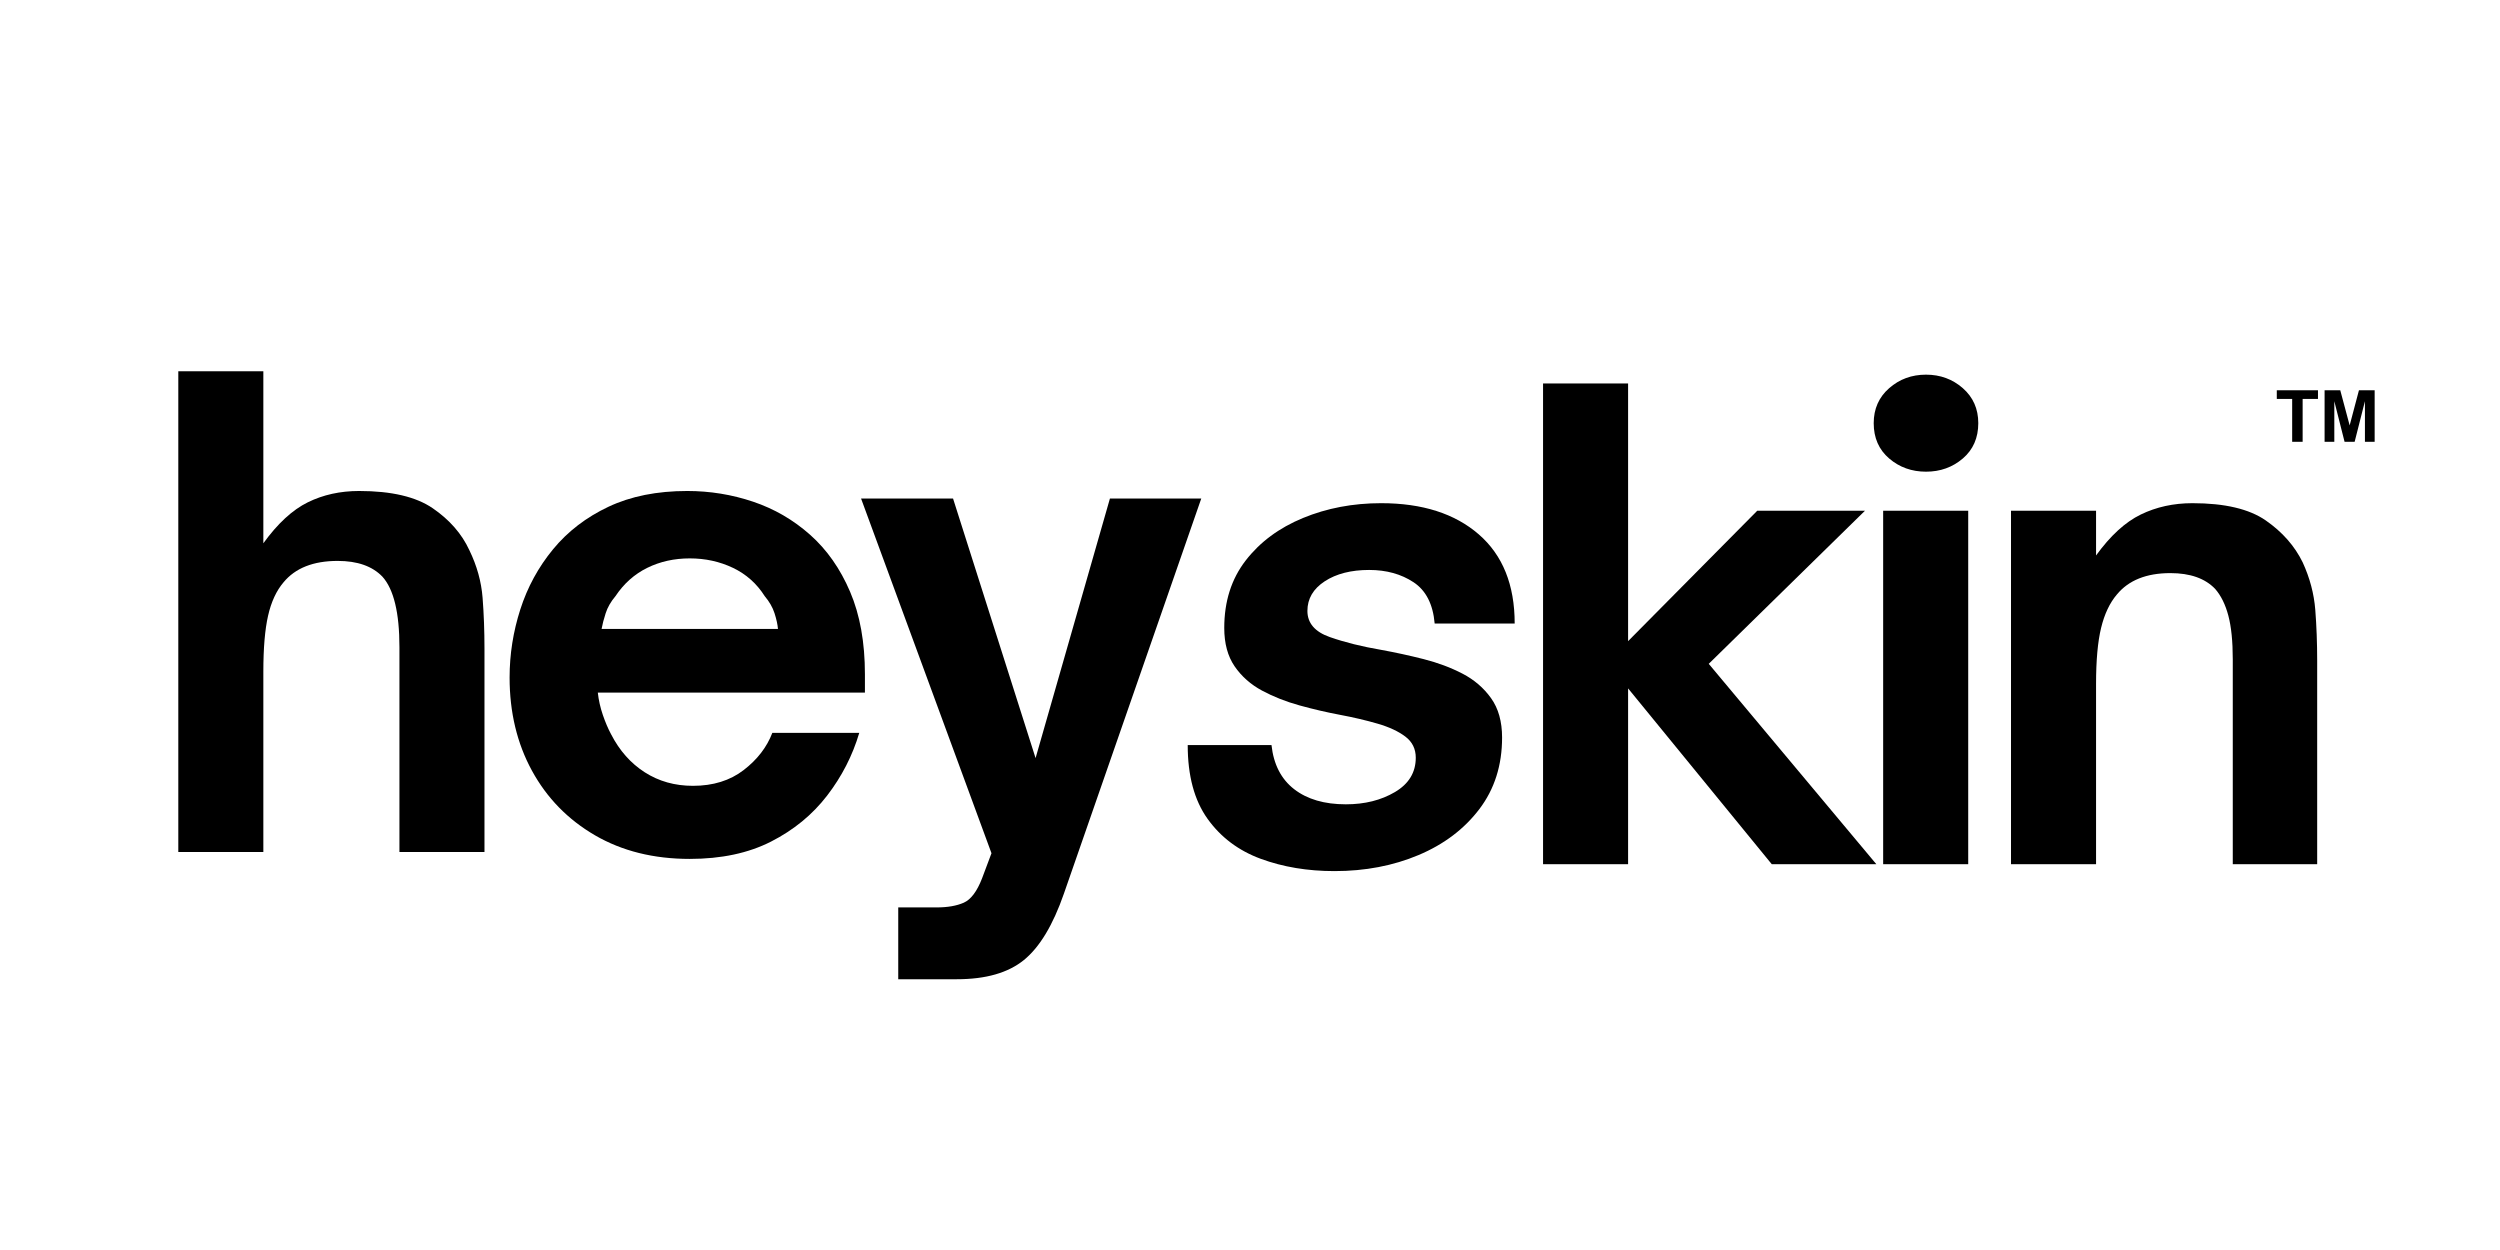
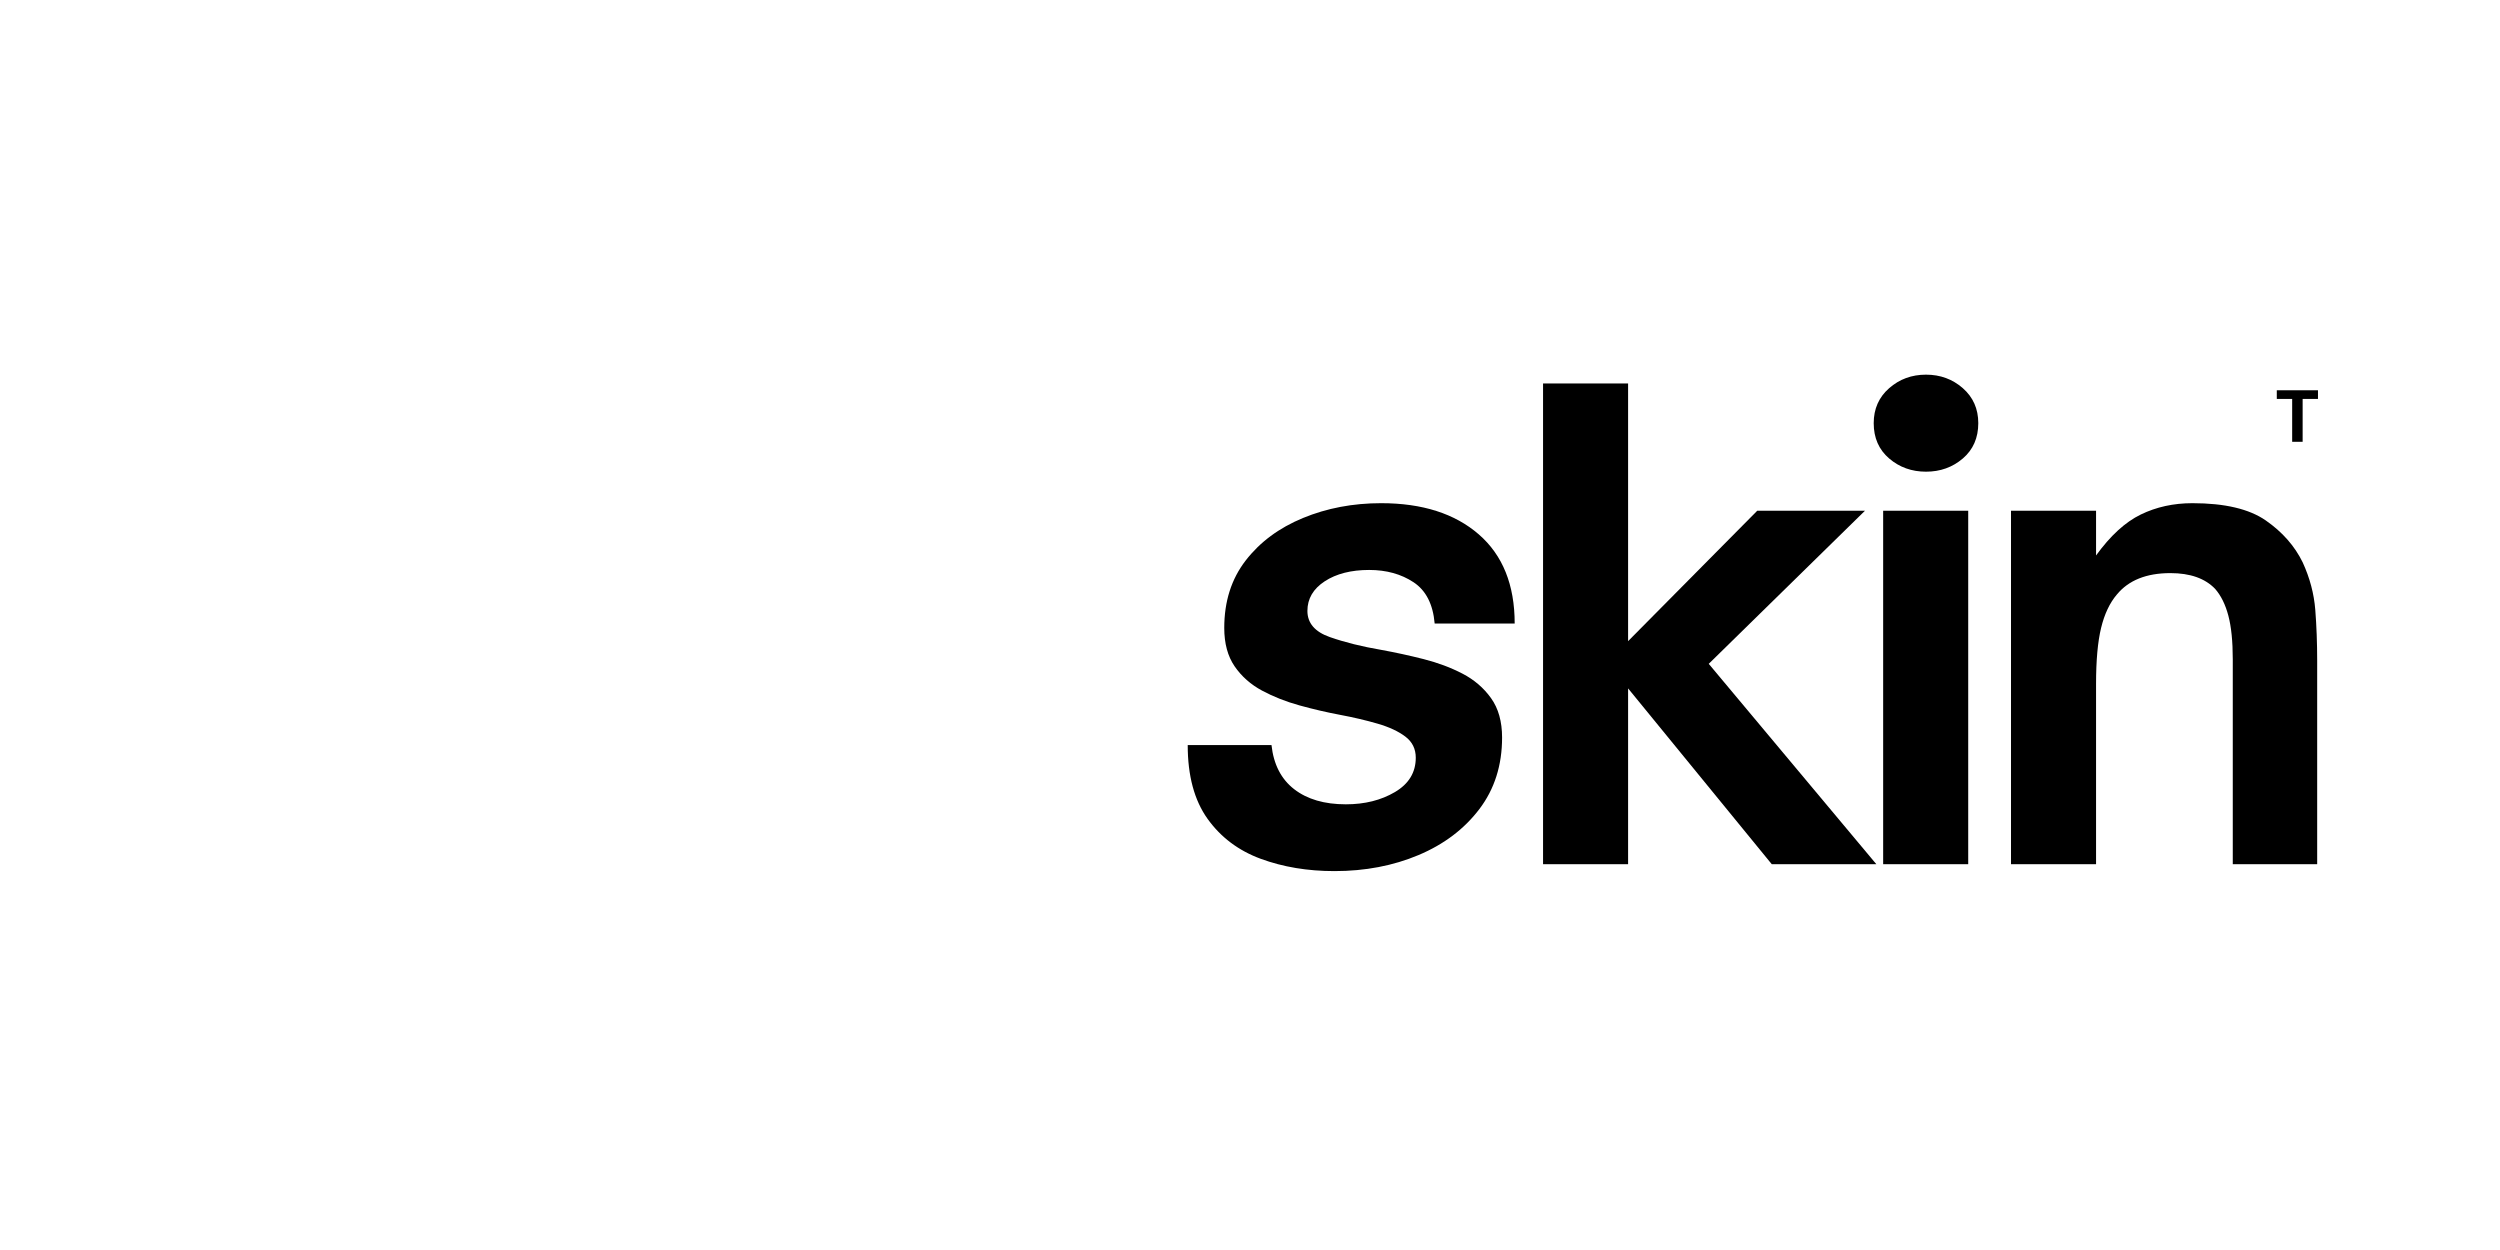
<svg xmlns="http://www.w3.org/2000/svg" version="1.0" preserveAspectRatio="xMidYMid meet" height="1890" viewBox="0 0 2835 1417.5" zoomAndPan="magnify" width="3780">
  <defs>
    <g />
    <clipPath id="bfee32221b">
      <path clip-rule="nonzero" d="M 2424.883 178.52 L 2472 178.52 L 2472 237 L 2424.883 237 Z M 2424.883 178.52" />
    </clipPath>
    <clipPath id="23ee5ec104">
      <path clip-rule="nonzero" d="M 2479 178.52 L 2535.855 178.52 L 2535.855 237 L 2479 237 Z M 2479 178.52" />
    </clipPath>
    <clipPath id="0f6a163755">
      <path clip-rule="nonzero" d="M 0.645 3 L 1244 3 L 1244 884 L 0.645 884 Z M 0.645 3" />
    </clipPath>
    <clipPath id="23bb588db0">
-       <rect height="881" y="0" width="1244" x="0" />
-     </clipPath>
+       </clipPath>
    <clipPath id="265f52728e">
      <path clip-rule="nonzero" d="M 1175 0.867 L 2501 0.867 L 2501 888.312 L 1175 888.312 Z M 1175 0.867" />
    </clipPath>
    <clipPath id="0f5d3f00c0">
      <rect height="889" y="0" width="1326" x="0" />
    </clipPath>
    <clipPath id="b1febad47a">
      <rect height="889" y="0" width="2537" x="0" />
    </clipPath>
  </defs>
  <g transform="matrix(1, 0, 0, 1, 157, 264)">
    <g clip-path="url(#b1febad47a)">
      <g clip-path="url(#bfee32221b)">
        <path fill-rule="nonzero" fill-opacity="1" d="M 2442.32 236.992 L 2442.32 188.426 L 2424.883 188.426 L 2424.883 178.539 L 2471.59 178.539 L 2471.59 188.426 L 2454.188 188.426 L 2454.188 236.992 Z M 2442.32 236.992" fill="#000000" />
      </g>
      <g clip-path="url(#23ee5ec104)">
-         <path fill-rule="nonzero" fill-opacity="1" d="M 2479.086 236.992 L 2479.086 178.539 L 2496.848 178.539 L 2507.512 218.41 L 2518.055 178.539 L 2535.855 178.539 L 2535.855 236.992 L 2524.832 236.992 L 2524.832 190.98 L 2513.164 236.992 L 2501.738 236.992 L 2490.113 190.98 L 2490.113 236.992 Z M 2479.086 236.992" fill="#000000" />
-       </g>
+         </g>
      <g clip-path="url(#0f6a163755)">
        <g transform="matrix(1, 0, 0, 1, -0, 3)">
          <g clip-path="url(#23bb588db0)">
            <g fill-opacity="1" fill="#000000">
              <g transform="translate(0.898, 699.139)">
                <g>
                  <path d="M 140.734 0 L 44.297 0 L 44.297 -545.109 L 140.734 -545.109 L 140.734 -350.062 C 156.93 -372.445 173.723 -387.926 191.109 -396.5 C 208.492 -405.07 227.898 -409.359 249.328 -409.359 C 286.004 -409.359 313.867 -402.812 332.922 -389.719 C 351.973 -376.625 365.785 -360.785 374.359 -342.203 C 382.93 -324.586 387.93 -306.609 389.359 -288.266 C 390.785 -269.93 391.5 -250.766 391.5 -230.766 L 391.5 0 L 295.062 0 L 295.062 -232.188 C 295.062 -271.238 288.629 -297.91 275.766 -312.203 C 264.336 -324.109 247.43 -330.062 225.047 -330.062 C 197.422 -330.062 176.941 -321.961 163.609 -305.766 C 155.504 -296.242 149.664 -283.625 146.094 -267.906 C 142.52 -252.188 140.734 -230.992 140.734 -204.328 Z M 140.734 0" />
                </g>
              </g>
            </g>
            <g fill-opacity="1" fill="#000000">
              <g transform="translate(393.743, 699.139)">
                <g>
                  <path d="M 231.469 7.859 C 190.508 7.859 154.672 -1.066 123.953 -18.922 C 93.234 -36.785 69.414 -61.195 52.5 -92.156 C 35.594 -123.113 27.141 -158.359 27.141 -197.891 C 27.141 -224.086 31.188 -249.805 39.281 -275.047 C 47.383 -300.297 59.77 -323.039 76.438 -343.281 C 93.113 -363.52 114.07 -379.594 139.312 -391.5 C 164.551 -403.406 194.316 -409.359 228.609 -409.359 C 254.328 -409.359 279.211 -405.312 303.266 -397.219 C 327.316 -389.125 348.867 -376.617 367.922 -359.703 C 386.973 -342.797 402.094 -321.242 413.281 -295.047 C 424.477 -268.859 430.078 -237.664 430.078 -201.469 L 430.078 -180.75 L 127.172 -180.75 C 128.117 -172.176 130.02 -163.723 132.875 -155.391 C 135.738 -147.055 138.836 -139.789 142.172 -133.594 C 151.691 -115.02 164.43 -100.613 180.391 -90.375 C 196.348 -80.133 214.566 -75.016 235.047 -75.016 C 257.91 -75.016 277.082 -80.969 292.562 -92.875 C 308.039 -104.781 318.875 -118.832 325.062 -135.031 L 423.656 -135.031 C 416.031 -109.312 403.883 -85.613 387.219 -63.938 C 370.551 -42.27 349.352 -24.883 323.625 -11.781 C 297.906 1.312 267.188 7.859 231.469 7.859 Z M 131.453 -252.906 L 331.484 -252.906 C 331.016 -258.145 329.707 -264.098 327.562 -270.766 C 325.414 -277.43 321.723 -283.863 316.484 -290.062 C 307.441 -304.344 295.414 -315.055 280.406 -322.203 C 265.406 -329.348 249.094 -332.922 231.469 -332.922 C 213.852 -332.922 197.781 -329.348 183.25 -322.203 C 168.719 -315.055 156.691 -304.344 147.172 -290.062 C 141.93 -283.863 138.238 -277.43 136.094 -270.766 C 133.945 -264.098 132.398 -258.145 131.453 -252.906 Z M 131.453 -252.906" />
                </g>
              </g>
            </g>
            <g fill-opacity="1" fill="#000000">
              <g transform="translate(811.589, 699.139)">
                <g>
                  <path d="M 116.453 144.312 L 50.016 144.312 L 50.016 62.875 L 93.594 62.875 C 105.977 62.875 116.219 61.086 124.312 57.516 C 132.406 53.941 139.312 44.77 145.031 30 L 155.75 1.422 L 7.859 -400.797 L 112.172 -400.797 L 205.75 -106.453 L 290.062 -400.797 L 393.641 -400.797 L 237.906 47.156 C 225.52 82.875 210.395 107.992 192.531 122.516 C 174.676 137.047 149.316 144.312 116.453 144.312 Z M 116.453 144.312" />
                </g>
              </g>
            </g>
          </g>
        </g>
      </g>
      <g clip-path="url(#265f52728e)">
        <g transform="matrix(1, 0, 0, 1, 1175, -0)">
          <g clip-path="url(#0f5d3f00c0)">
            <g fill-opacity="1" fill="#000000">
              <g transform="translate(1.289, 715.969)">
                <g>
                  <path d="M 180.031 7.859 C 149.551 7.859 121.688 3.219 96.438 -6.062 C 71.195 -15.352 51.078 -30.477 36.078 -51.438 C 21.078 -72.395 13.578 -100.258 13.578 -135.031 L 108.594 -135.031 C 110.977 -113.113 119.551 -96.441 134.312 -85.016 C 149.07 -73.586 168.598 -67.875 192.891 -67.875 C 214.328 -67.875 232.898 -72.516 248.609 -81.797 C 264.328 -91.086 272.188 -104.066 272.188 -120.734 C 272.188 -130.734 268.258 -138.707 260.406 -144.656 C 252.551 -150.613 242.07 -155.5 228.969 -159.312 C 215.875 -163.125 201.707 -166.457 186.469 -169.312 C 171.227 -172.176 155.867 -175.75 140.391 -180.031 C 124.91 -184.32 110.738 -189.922 97.875 -196.828 C 85.02 -203.734 74.66 -212.898 66.797 -224.328 C 58.941 -235.754 55.016 -250.281 55.016 -267.906 C 55.016 -297.914 63.109 -323.395 79.297 -344.344 C 95.492 -365.301 117.164 -381.375 144.312 -392.562 C 171.457 -403.758 200.988 -409.359 232.906 -409.359 C 279.582 -409.359 316.492 -397.57 343.641 -374 C 370.785 -350.426 384.359 -316.727 384.359 -272.906 L 293.625 -272.906 C 291.719 -294.812 283.738 -310.41 269.688 -319.703 C 255.645 -328.992 238.859 -333.641 219.328 -333.641 C 198.848 -333.641 182.055 -329.352 168.953 -320.781 C 155.859 -312.207 149.312 -301.016 149.312 -287.203 C 149.312 -273.391 157.766 -263.504 174.672 -257.547 C 191.578 -251.598 211.223 -246.719 233.609 -242.906 C 249.328 -240.039 265.164 -236.582 281.125 -232.531 C 297.082 -228.488 311.727 -223.016 325.062 -216.109 C 338.395 -209.203 349.227 -199.914 357.562 -188.25 C 365.906 -176.582 370.078 -161.695 370.078 -143.594 C 370.078 -112.164 361.5 -85.141 344.344 -62.516 C 327.195 -39.891 304.219 -22.504 275.406 -10.359 C 246.594 1.785 214.801 7.859 180.031 7.859 Z M 180.031 7.859" />
                </g>
              </g>
            </g>
            <g fill-opacity="1" fill="#000000">
              <g transform="translate(373.524, 715.969)">
                <g>
                  <path d="M 140.734 0 L 44.297 0 L 44.297 -545.109 L 140.734 -545.109 L 140.734 -252.906 L 287.203 -400.797 L 409.359 -400.797 L 232.188 -227.188 L 422.219 0 L 303.625 0 L 140.734 -199.328 Z M 140.734 0" />
                </g>
              </g>
            </g>
            <g fill-opacity="1" fill="#000000">
              <g transform="translate(759.923, 715.969)">
                <g>
                  <path d="M 92.156 -445.078 C 75.969 -445.078 62.035 -450.078 50.359 -460.078 C 38.691 -470.086 32.859 -483.426 32.859 -500.094 C 32.859 -516.289 38.691 -529.508 50.359 -539.75 C 62.035 -549.988 75.969 -555.109 92.156 -555.109 C 108.352 -555.109 122.285 -549.988 133.953 -539.75 C 145.617 -529.508 151.453 -516.289 151.453 -500.094 C 151.453 -483.426 145.617 -470.086 133.953 -460.078 C 122.285 -450.078 108.352 -445.078 92.156 -445.078 Z M 140.031 0 L 43.578 0 L 43.578 -400.797 L 140.031 -400.797 Z M 140.031 0" />
                </g>
              </g>
            </g>
            <g fill-opacity="1" fill="#000000">
              <g transform="translate(904.901, 715.969)">
                <g>
                  <path d="M 140.031 0 L 43.578 0 L 43.578 -400.797 L 140.031 -400.797 L 140.031 -350.062 C 156.219 -372.445 173.125 -387.926 190.75 -396.5 C 208.375 -405.07 227.898 -409.359 249.328 -409.359 C 286.004 -409.359 313.75 -402.812 332.562 -389.719 C 351.375 -376.625 365.305 -360.785 374.359 -342.203 C 382.453 -324.586 387.211 -306.609 388.641 -288.266 C 390.066 -269.93 390.781 -250.766 390.781 -230.766 L 390.781 0 L 295.062 0 L 295.062 -232.188 C 295.062 -252.664 293.391 -269.211 290.047 -281.828 C 286.711 -294.453 281.711 -304.578 275.047 -312.203 C 263.617 -324.109 246.711 -330.062 224.328 -330.062 C 197.18 -330.062 176.941 -321.961 163.609 -305.766 C 155.504 -296.242 149.547 -283.625 145.734 -267.906 C 141.93 -252.188 140.031 -230.992 140.031 -204.328 Z M 140.031 0" />
                </g>
              </g>
            </g>
          </g>
        </g>
      </g>
    </g>
  </g>
</svg>